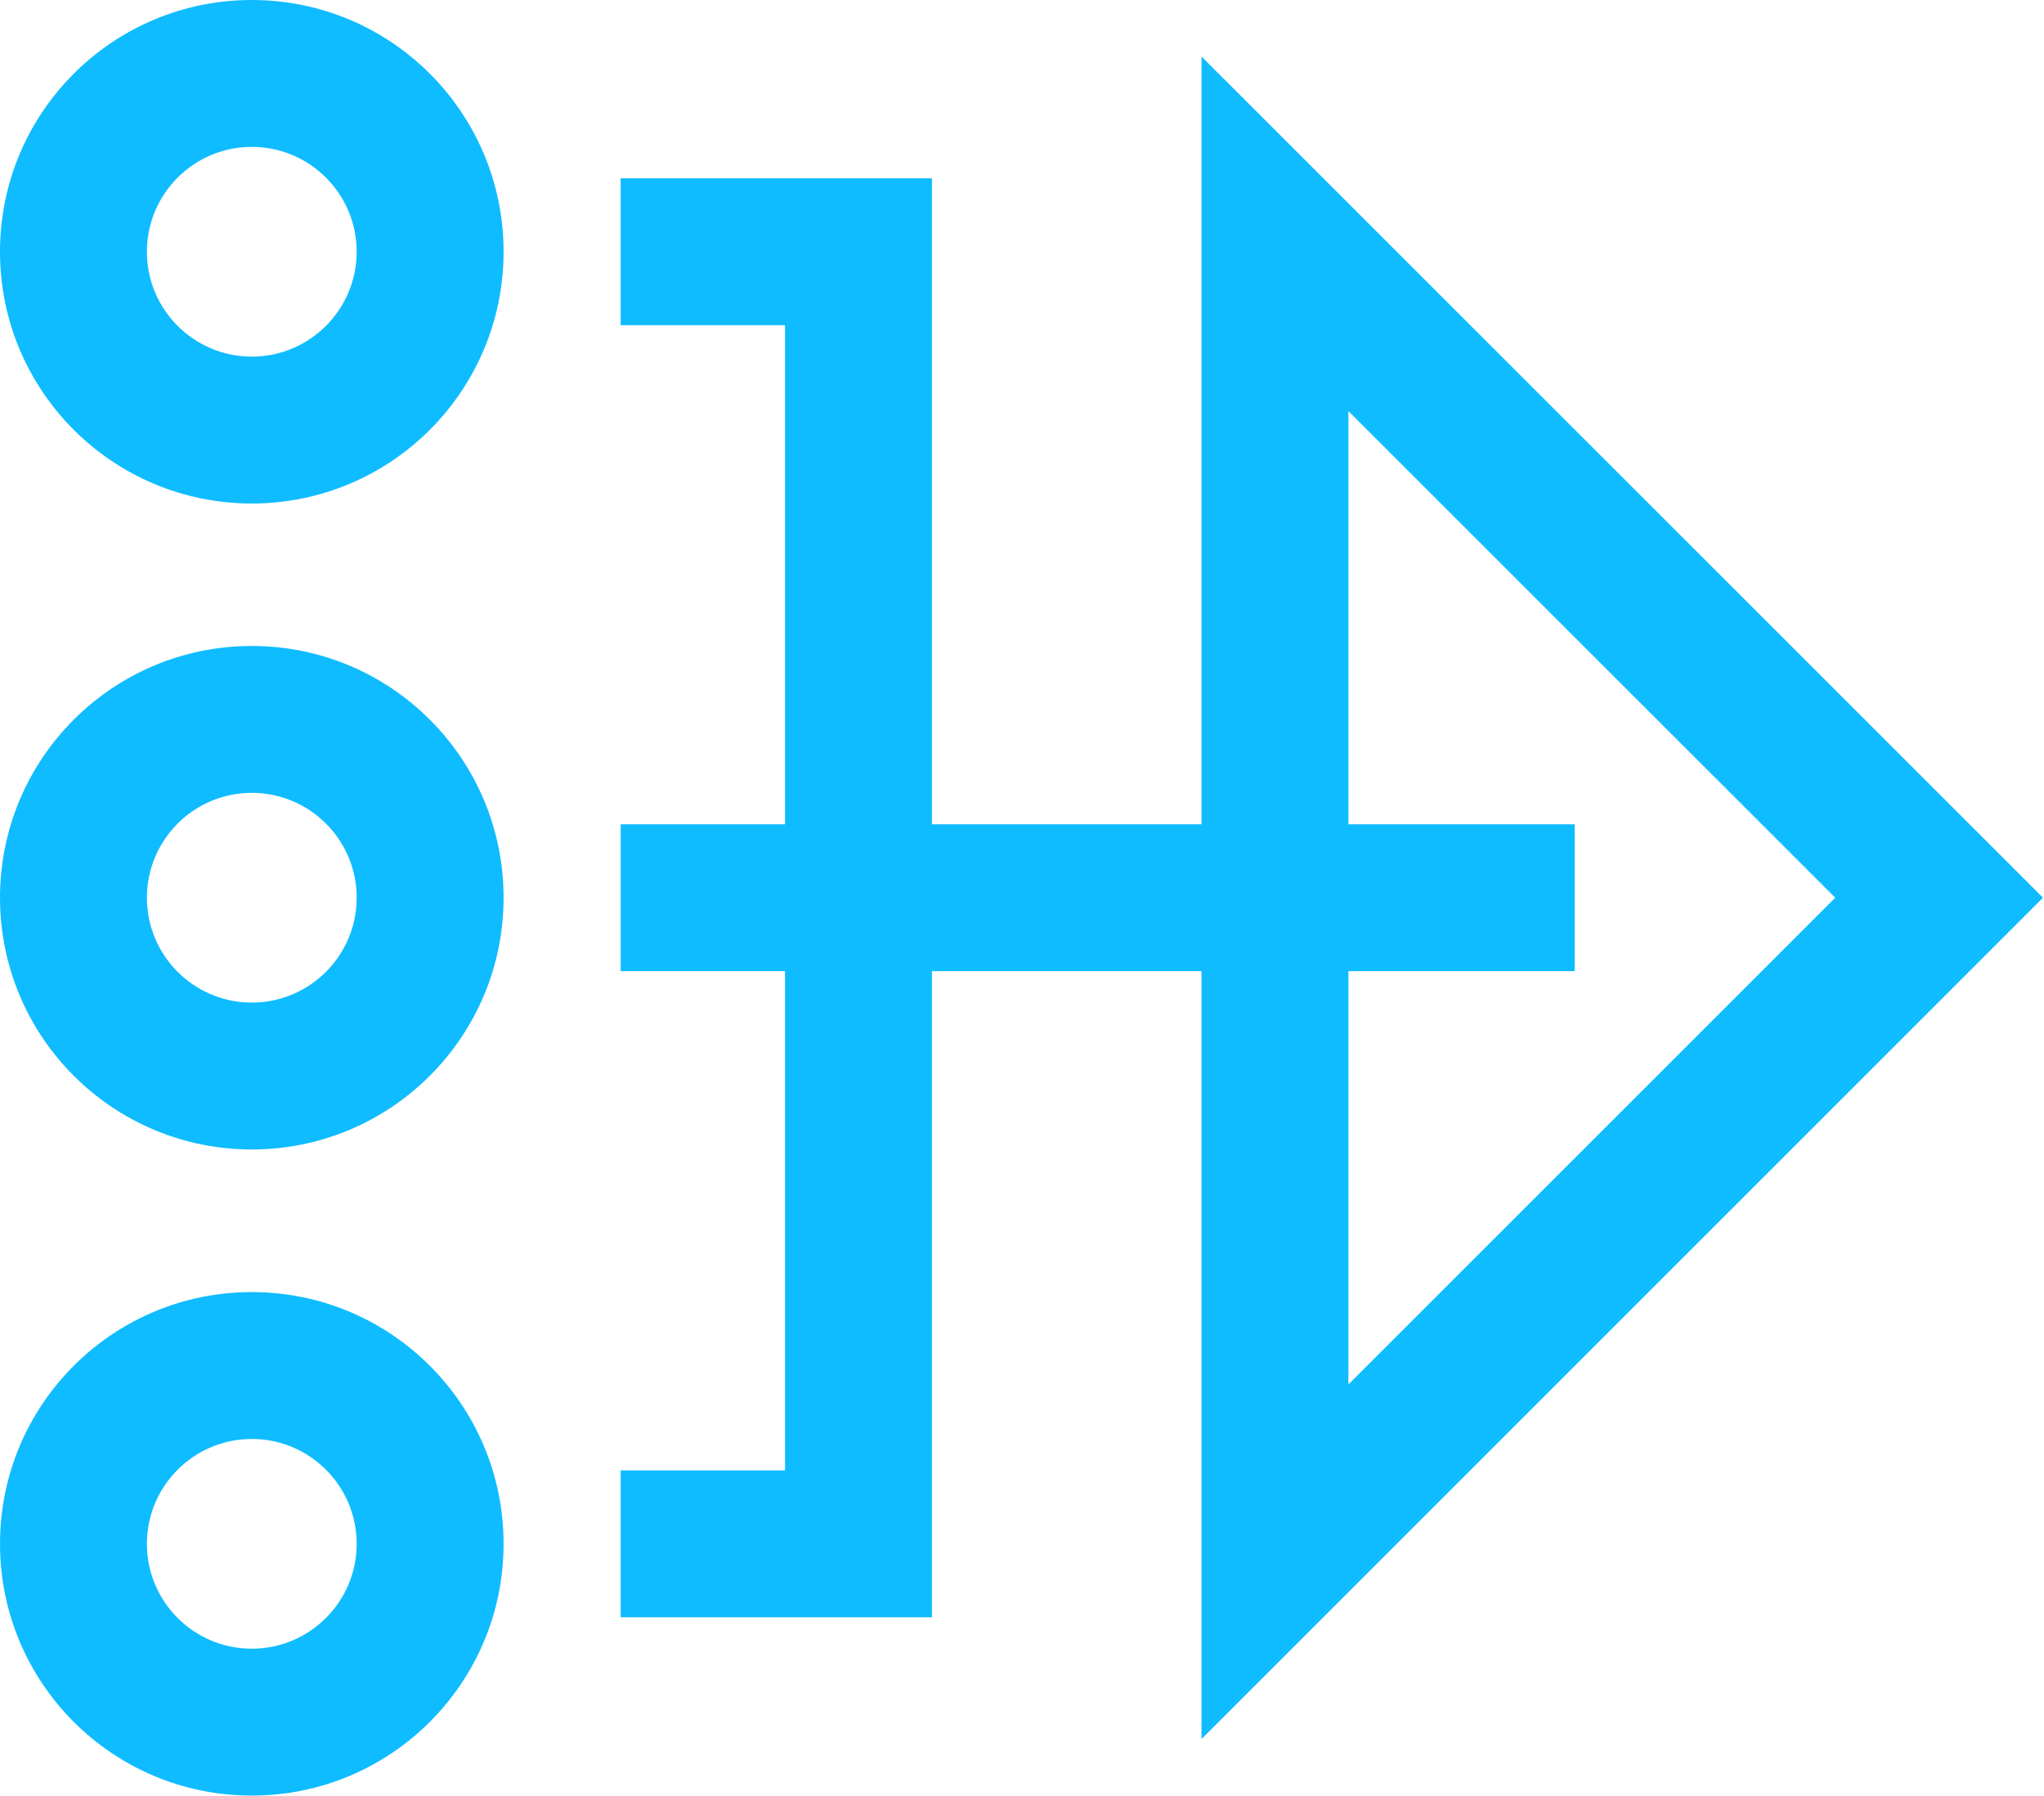
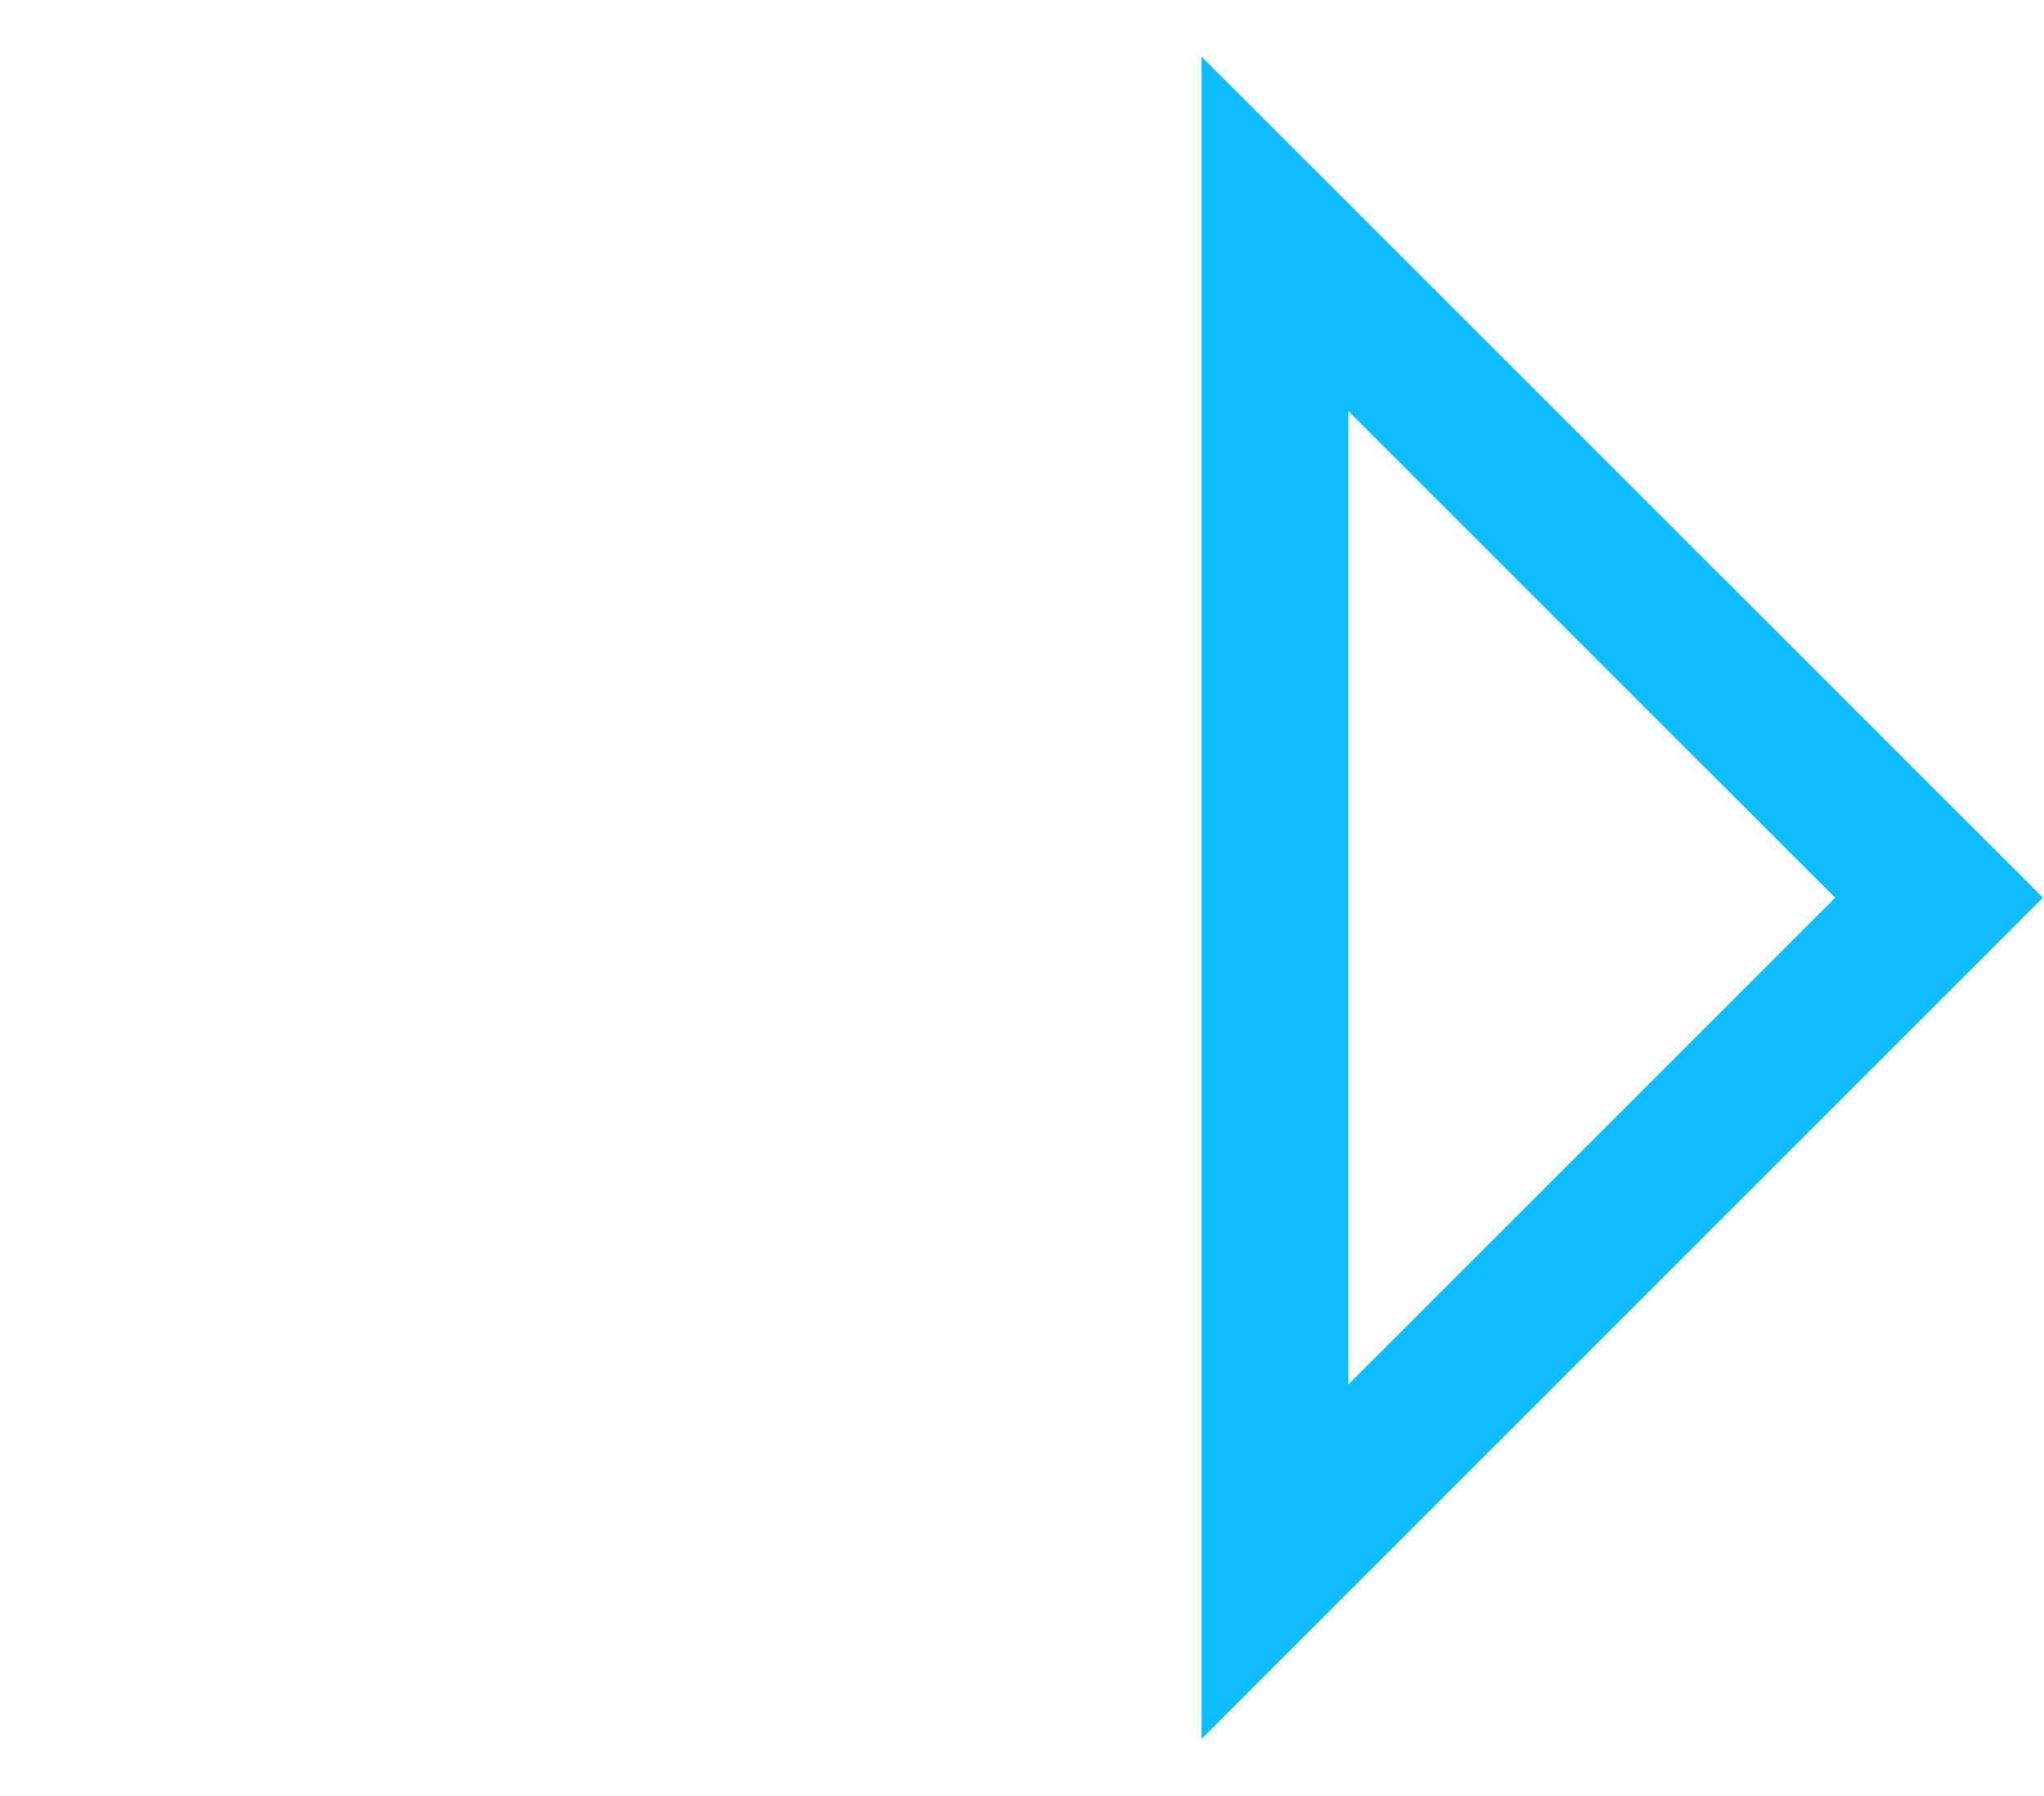
<svg xmlns="http://www.w3.org/2000/svg" width="1608" height="1413" viewBox="0 0 1608 1413" fill="none">
-   <path d="M280.598 1214.71C280.598 1260.24 243.617 1297.22 198.084 1297.22C152.551 1297.22 115.57 1260.24 115.57 1214.71C115.57 1169.17 152.551 1132.19 198.084 1132.19C243.617 1132.19 280.598 1169.17 280.598 1214.71ZM396.164 1214.71C396.164 1105.26 307.525 1016.62 198.084 1016.62C88.643 1016.62 0.004 1105.26 0.004 1214.71C0.004 1324.15 88.643 1412.79 198.084 1412.79C307.525 1412.79 396.164 1324.15 396.164 1214.71Z" fill="#0FBCFF" />
-   <path d="M280.598 706.33C280.598 751.863 243.617 788.844 198.084 788.844C152.551 788.844 115.57 751.863 115.57 706.33C115.57 660.797 152.551 623.816 198.084 623.816C243.617 623.816 280.598 660.797 280.598 706.33ZM396.164 706.33C396.164 596.889 307.525 508.25 198.084 508.25C88.643 508.25 0.004 596.889 0.004 706.33C0.004 815.771 88.643 904.411 198.084 904.411C307.525 904.411 396.164 815.771 396.164 706.33Z" fill="#0FBCFF" />
-   <path d="M280.598 198.08C280.598 243.613 243.617 280.594 198.084 280.594C152.551 280.594 115.57 243.613 115.57 198.08C115.57 152.547 152.551 115.566 198.084 115.566C243.617 115.566 280.598 152.547 280.598 198.08ZM396.164 198.08C396.164 88.639 307.525 -3.87453e-06 198.084 -8.65836e-06C88.643 -1.34422e-05 0.004 88.639 0.004 198.08C0.004 307.521 88.643 396.161 198.084 396.161C307.525 396.161 396.164 307.522 396.164 198.08Z" fill="#0FBCFF" />
-   <path fill-rule="evenodd" clip-rule="evenodd" d="M733.15 140.295L733.15 1272.5L488.266 1272.5L488.266 1156.93L617.584 1156.93L617.584 255.861L488.266 255.861L488.266 140.295L733.15 140.295Z" fill="#0FBCFF" />
-   <path fill-rule="evenodd" clip-rule="evenodd" d="M1238.76 764.111L488.272 764.111L488.272 648.545L1238.76 648.545L1238.76 764.111Z" fill="#0FBCFF" />
  <path fill-rule="evenodd" clip-rule="evenodd" d="M1607.2 706.323L945.22 1368.3L945.22 44.49L1607.2 706.323ZM1443.76 706.332L1060.79 323.448L1060.79 1089.3L1443.76 706.332Z" fill="#0FBCFF" />
</svg>